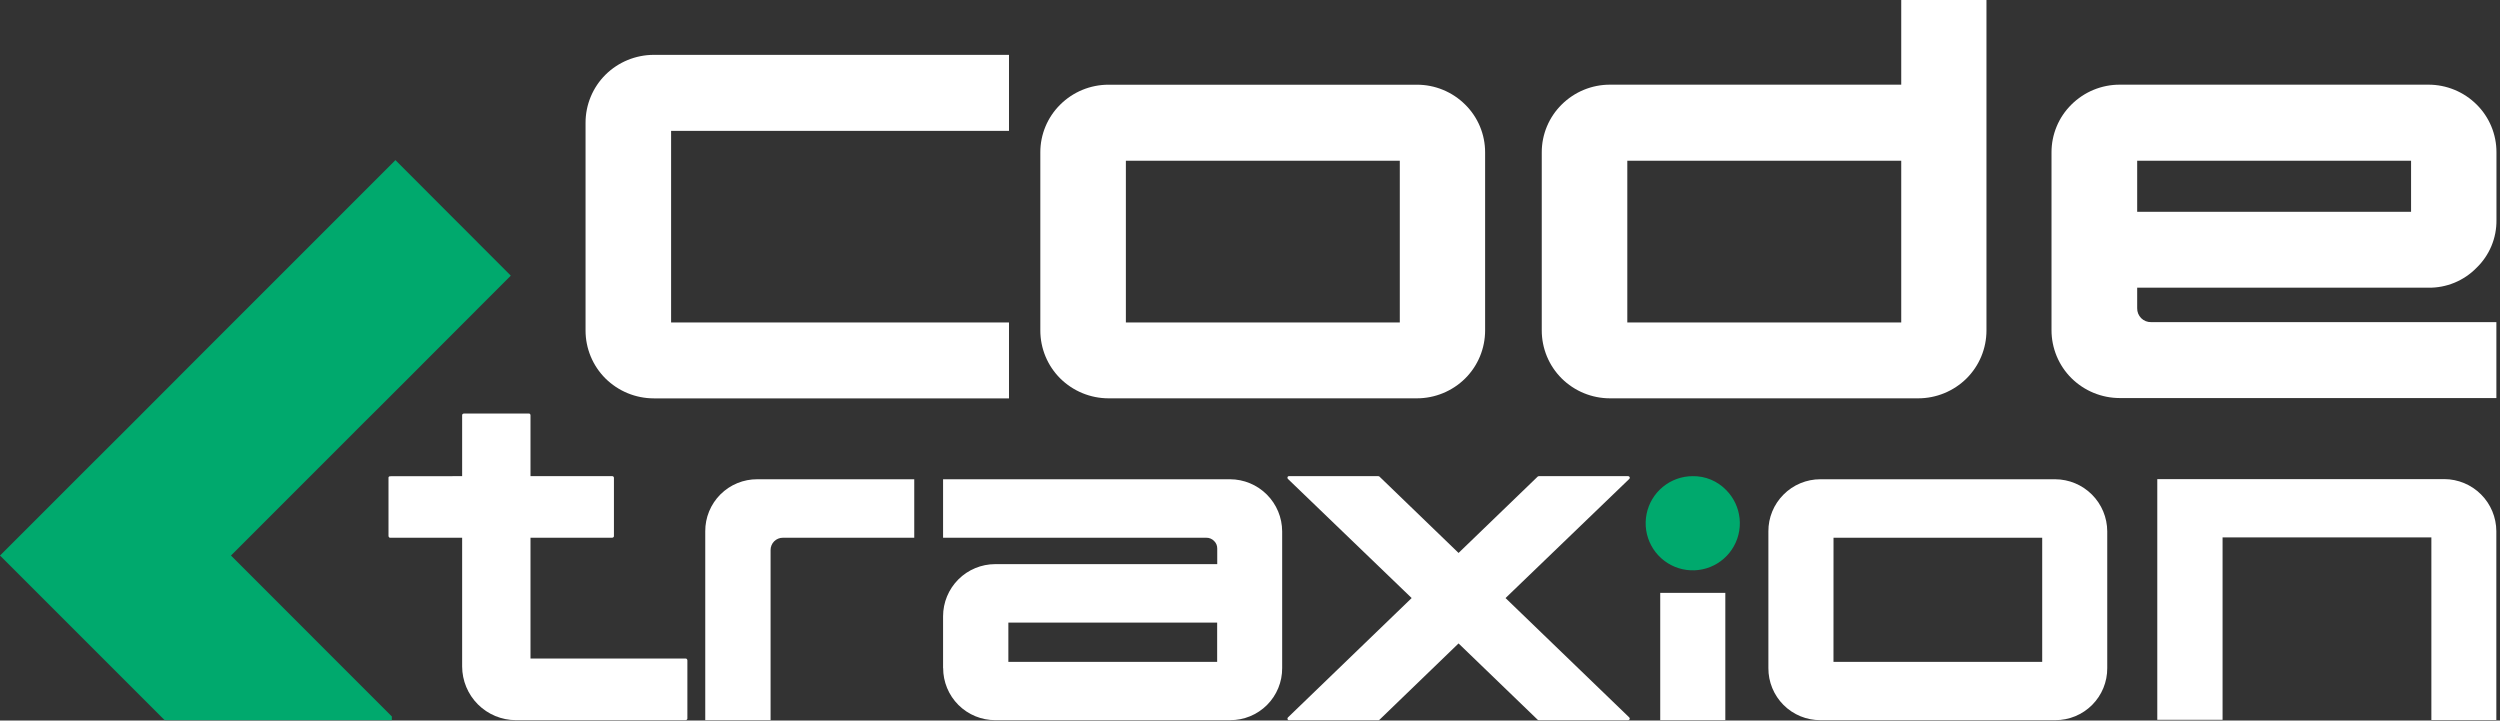
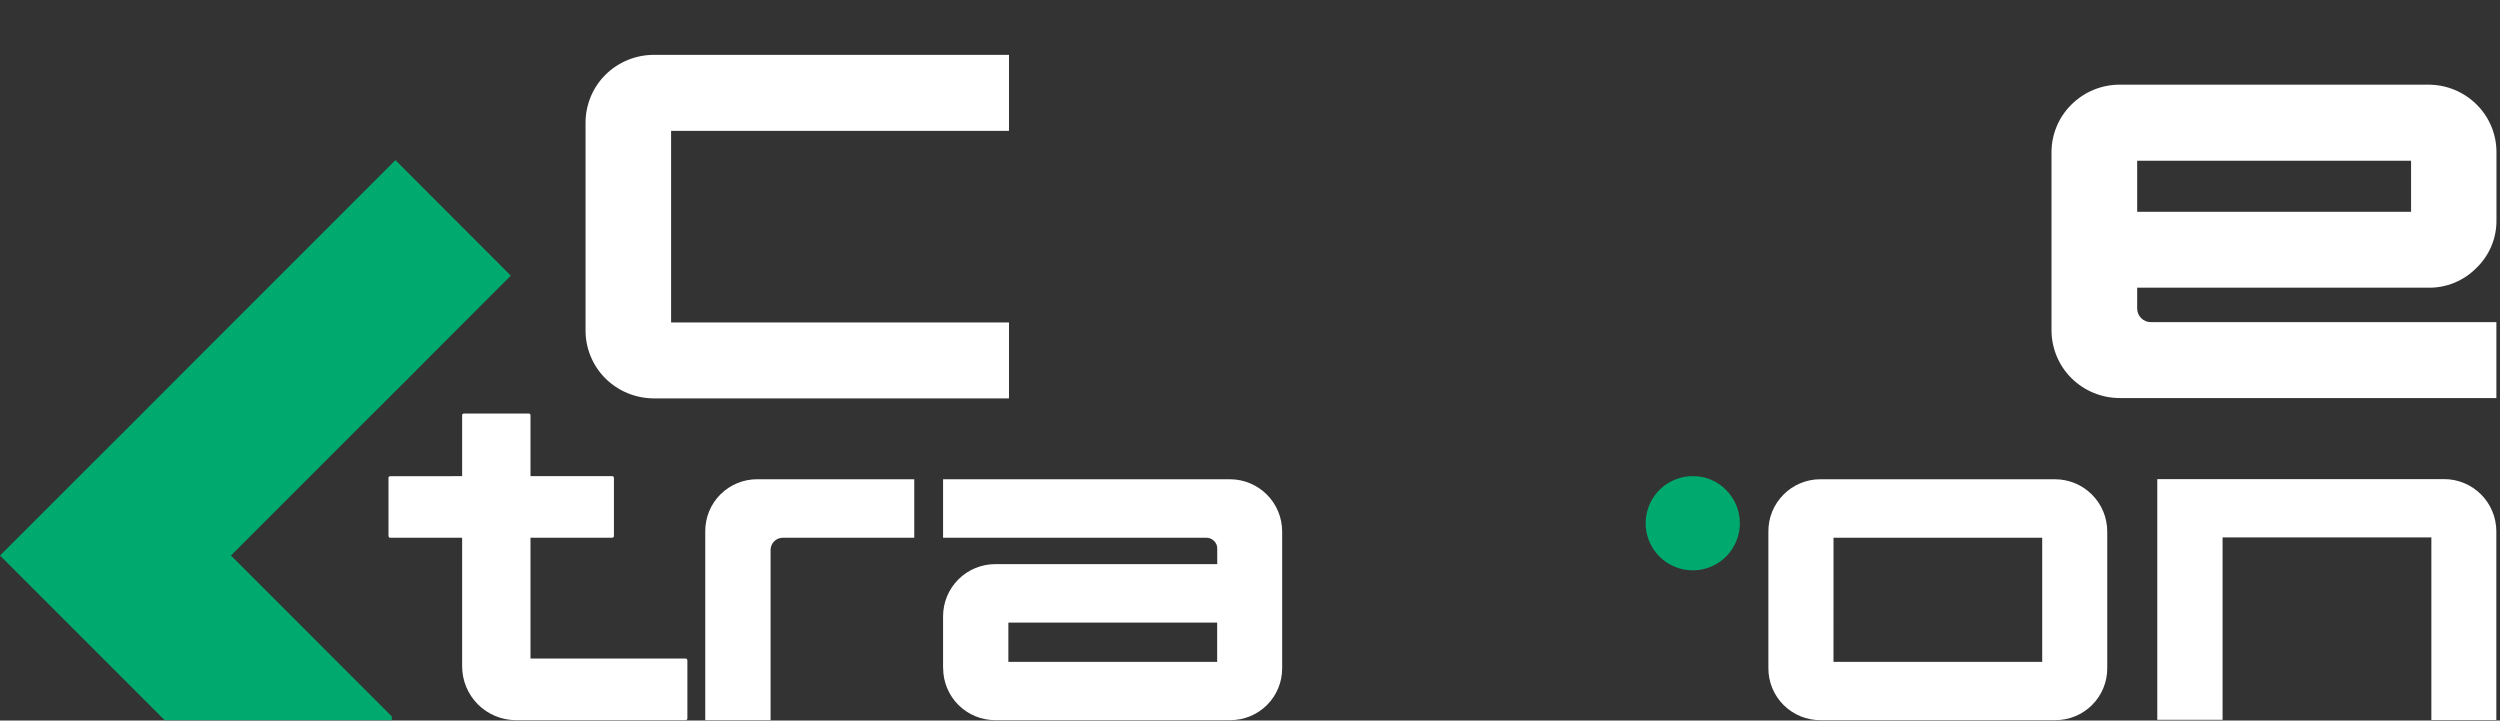
<svg xmlns="http://www.w3.org/2000/svg" width="628" height="181" viewBox="0 0 628 181" fill="none">
  <rect x="0" y="0" width="628" height="181" fill="#333333" stroke="none" />
  <g clip-path="url(#clip0_7527_2)">
    <path d="M58.02 139.55L98.43 179.98V180.9H41.35L0 139.55L21.78 117.78L32.09 107.5L48.41 91.15L99.33 40.22L128.31 69.24L96.26 101.33L91.98 105.58L58.02 139.55Z" fill="#00A96D" />
    <path d="M253.46 32.87H168.58V81H253.46V100.07H164.23C159.683 100.067 155.321 98.27 152.09 95.07C150.503 93.489 149.244 91.609 148.386 89.539C147.528 87.469 147.088 85.251 147.09 83.01V30.84C147.088 28.599 147.528 26.381 148.386 24.311C149.244 22.241 150.503 20.361 152.09 18.78C155.321 15.58 159.683 13.784 164.23 13.78H253.46V32.87Z" fill="white" />
-     <path d="M266.33 26.28C269.554 23.071 273.921 21.273 278.47 21.28H355.92C358.173 21.275 360.404 21.714 362.487 22.572C364.57 23.43 366.464 24.69 368.06 26.28C369.648 27.848 370.909 29.717 371.767 31.777C372.625 33.837 373.065 36.048 373.06 38.28V83C373.062 85.24 372.622 87.459 371.764 89.529C370.906 91.599 369.647 93.478 368.06 95.06C364.831 98.262 360.468 100.059 355.92 100.06H278.47C273.923 100.057 269.561 98.26 266.33 95.06C264.743 93.478 263.484 91.599 262.626 89.529C261.768 87.459 261.328 85.24 261.33 83V38.27C261.326 36.04 261.767 33.831 262.625 31.773C263.483 29.714 264.743 27.847 266.33 26.28ZM282.82 81H351.63V40.37H282.82V81Z" fill="white" />
-     <path d="M477.59 0H499V83C499.002 85.24 498.562 87.459 497.704 89.529C496.846 91.599 495.587 93.478 494 95.06C490.769 98.26 486.407 100.057 481.86 100.06H404.43C399.882 100.059 395.519 98.262 392.29 95.06C390.703 93.478 389.444 91.599 388.586 89.529C387.728 87.459 387.288 85.24 387.29 83V38.27C387.285 36.038 387.725 33.827 388.583 31.767C389.442 29.707 390.702 27.838 392.29 26.27C393.886 24.68 395.78 23.42 397.863 22.562C399.946 21.704 402.177 21.265 404.43 21.27H477.59V0ZM477.59 81V40.37H408.78V81H477.59Z" fill="white" />
    <path d="M627.11 38.27V55.27C627.14 57.505 626.711 59.724 625.851 61.787C624.992 63.851 623.718 65.717 622.11 67.27C620.533 68.886 618.643 70.162 616.556 71.022C614.468 71.882 612.227 72.306 609.97 72.27H536.86V77.43C536.852 77.891 536.936 78.349 537.108 78.776C537.28 79.204 537.535 79.593 537.86 79.92C538.192 80.252 538.589 80.512 539.026 80.684C539.463 80.856 539.931 80.937 540.4 80.92H627.09V99.99H532.49C527.94 99.988 523.574 98.191 520.34 94.99C518.753 93.409 517.494 91.529 516.636 89.459C515.778 87.389 515.338 85.171 515.34 82.93V38.27C515.335 36.038 515.775 33.827 516.633 31.767C517.491 29.707 518.752 27.838 520.34 26.27C523.567 23.058 527.937 21.26 532.49 21.27H610C612.253 21.265 614.484 21.704 616.567 22.562C618.65 23.42 620.544 24.68 622.14 26.27C623.722 27.841 624.977 29.711 625.83 31.771C626.683 33.831 627.118 36.04 627.11 38.27ZM536.86 53.21H605.66V40.37H536.86V53.21Z" fill="white" />
    <path d="M116.09 119.61V104.29C116.09 104.08 116.22 103.94 116.5 103.88H132.85C133.09 103.88 133.23 104.02 133.26 104.29V119.61H153.8C154.02 119.61 154.15 119.73 154.22 119.98V134.67C154.22 134.88 154.08 135.02 153.8 135.08H133.26V165.43H172.26C172.47 165.43 172.61 165.57 172.67 165.85V180.49C172.67 180.7 172.53 180.84 172.26 180.9H129.58C126.005 180.892 122.578 179.468 120.05 176.94C117.522 174.412 116.098 170.985 116.09 167.41V135.08H98C97.79 135.08 97.65 134.94 97.59 134.67V120C97.59 119.78 97.73 119.66 98 119.63L116.09 119.61Z" fill="white" />
    <path d="M229.66 135.08H196.66C196.253 135.077 195.85 135.155 195.474 135.31C195.098 135.464 194.757 135.692 194.469 135.979C194.182 136.267 193.954 136.608 193.8 136.984C193.645 137.36 193.567 137.763 193.57 138.17V180.9H177.16V133.47C177.149 131.749 177.48 130.044 178.134 128.452C178.788 126.86 179.751 125.414 180.967 124.197C182.184 122.981 183.63 122.018 185.222 121.364C186.814 120.71 188.519 120.379 190.24 120.39H229.66V135.08Z" fill="white" />
    <path d="M236.9 167.82V154.82C236.9 151.345 238.28 148.012 240.736 145.553C243.193 143.095 246.525 141.713 250 141.71H305.77V137.8C305.778 137.439 305.71 137.081 305.57 136.749C305.431 136.416 305.223 136.117 304.96 135.87C304.706 135.613 304.402 135.41 304.066 135.274C303.731 135.138 303.372 135.072 303.01 135.08H236.9V120.39H309C312.465 120.403 315.784 121.785 318.234 124.236C320.685 126.686 322.067 130.005 322.08 133.47V167.82C322.091 169.541 321.76 171.246 321.106 172.838C320.452 174.43 319.489 175.876 318.273 177.093C317.056 178.309 315.61 179.272 314.018 179.926C312.426 180.58 310.721 180.911 309 180.9H250C248.282 180.903 246.58 180.566 244.991 179.91C243.403 179.253 241.96 178.29 240.745 177.075C239.53 175.86 238.567 174.417 237.91 172.829C237.254 171.24 236.917 169.538 236.92 167.82H236.9ZM305.75 166.26V156.4H253.3V166.26H305.75Z" fill="white" />
-     <path d="M354.61 150.23L323.52 120.3C323.461 120.241 323.421 120.166 323.405 120.084C323.389 120.002 323.398 119.917 323.43 119.84C323.458 119.767 323.509 119.704 323.576 119.663C323.643 119.621 323.722 119.603 323.8 119.61H346.18C346.293 119.608 346.405 119.639 346.5 119.7L366.39 138.9L386.29 119.7C386.385 119.639 386.497 119.608 386.61 119.61H409C409.08 119.609 409.159 119.632 409.226 119.677C409.293 119.721 409.345 119.785 409.375 119.86C409.405 119.934 409.412 120.016 409.396 120.094C409.379 120.173 409.338 120.245 409.28 120.3L378.19 150.23L409.28 180.23C409.337 180.282 409.376 180.35 409.392 180.426C409.408 180.501 409.401 180.579 409.37 180.65C409.341 180.726 409.291 180.792 409.225 180.84C409.159 180.888 409.081 180.916 409 180.92H386.61C386.497 180.922 386.385 180.891 386.29 180.83L366.39 161.63L346.5 180.83C346.405 180.891 346.293 180.922 346.18 180.92H323.8C323.717 180.925 323.634 180.901 323.567 180.851C323.499 180.802 323.451 180.731 323.43 180.65C323.399 180.579 323.392 180.501 323.408 180.426C323.424 180.35 323.463 180.282 323.52 180.23L354.61 150.23Z" fill="white" />
    <path d="M433.6 123.09C435.531 125.028 436.73 127.574 436.994 130.297C437.259 133.019 436.572 135.749 435.05 138.022C433.528 140.294 431.266 141.97 428.648 142.762C426.031 143.555 423.219 143.416 420.692 142.369C418.165 141.322 416.079 139.432 414.789 137.021C413.499 134.609 413.084 131.824 413.615 129.141C414.147 126.458 415.591 124.042 417.704 122.305C419.816 120.567 422.465 119.615 425.2 119.61C426.764 119.585 428.316 119.88 429.761 120.479C431.206 121.077 432.512 121.966 433.6 123.09Z" fill="#00A96D" />
-     <path d="M433.4 148.92H417.05V180.9H433.4V148.92Z" fill="white" />
    <path d="M448 124.26C449.21 123.033 450.652 122.06 452.241 121.395C453.831 120.731 455.537 120.389 457.26 120.39H516.26C519.725 120.403 523.044 121.785 525.494 124.236C527.945 126.686 529.327 130.005 529.34 133.47V167.82C529.351 169.537 529.021 171.24 528.37 172.829C527.719 174.418 526.759 175.862 525.547 177.078C524.334 178.295 522.893 179.258 521.306 179.914C519.719 180.57 518.017 180.905 516.3 180.9H457.3C455.579 180.911 453.874 180.58 452.282 179.926C450.69 179.272 449.244 178.309 448.027 177.093C446.811 175.876 445.848 174.43 445.194 172.838C444.54 171.246 444.209 169.541 444.22 167.82V133.47C444.211 131.761 444.54 130.068 445.189 128.487C445.838 126.906 446.793 125.47 448 124.26ZM460.57 166.26H513V135.08H460.58L460.57 166.26Z" fill="white" />
    <path d="M610.76 180.86V135H558.31V180.82H541.91V120.35H614C617.463 120.363 620.781 121.744 623.231 124.192C625.681 126.64 627.064 129.957 627.08 133.42V180.86H610.76Z" fill="white" />
  </g>
  <defs>
    <clipPath id="clip0_7527_2">
      <rect width="627.11" height="180.9" fill="white" />
    </clipPath>
  </defs>
</svg>